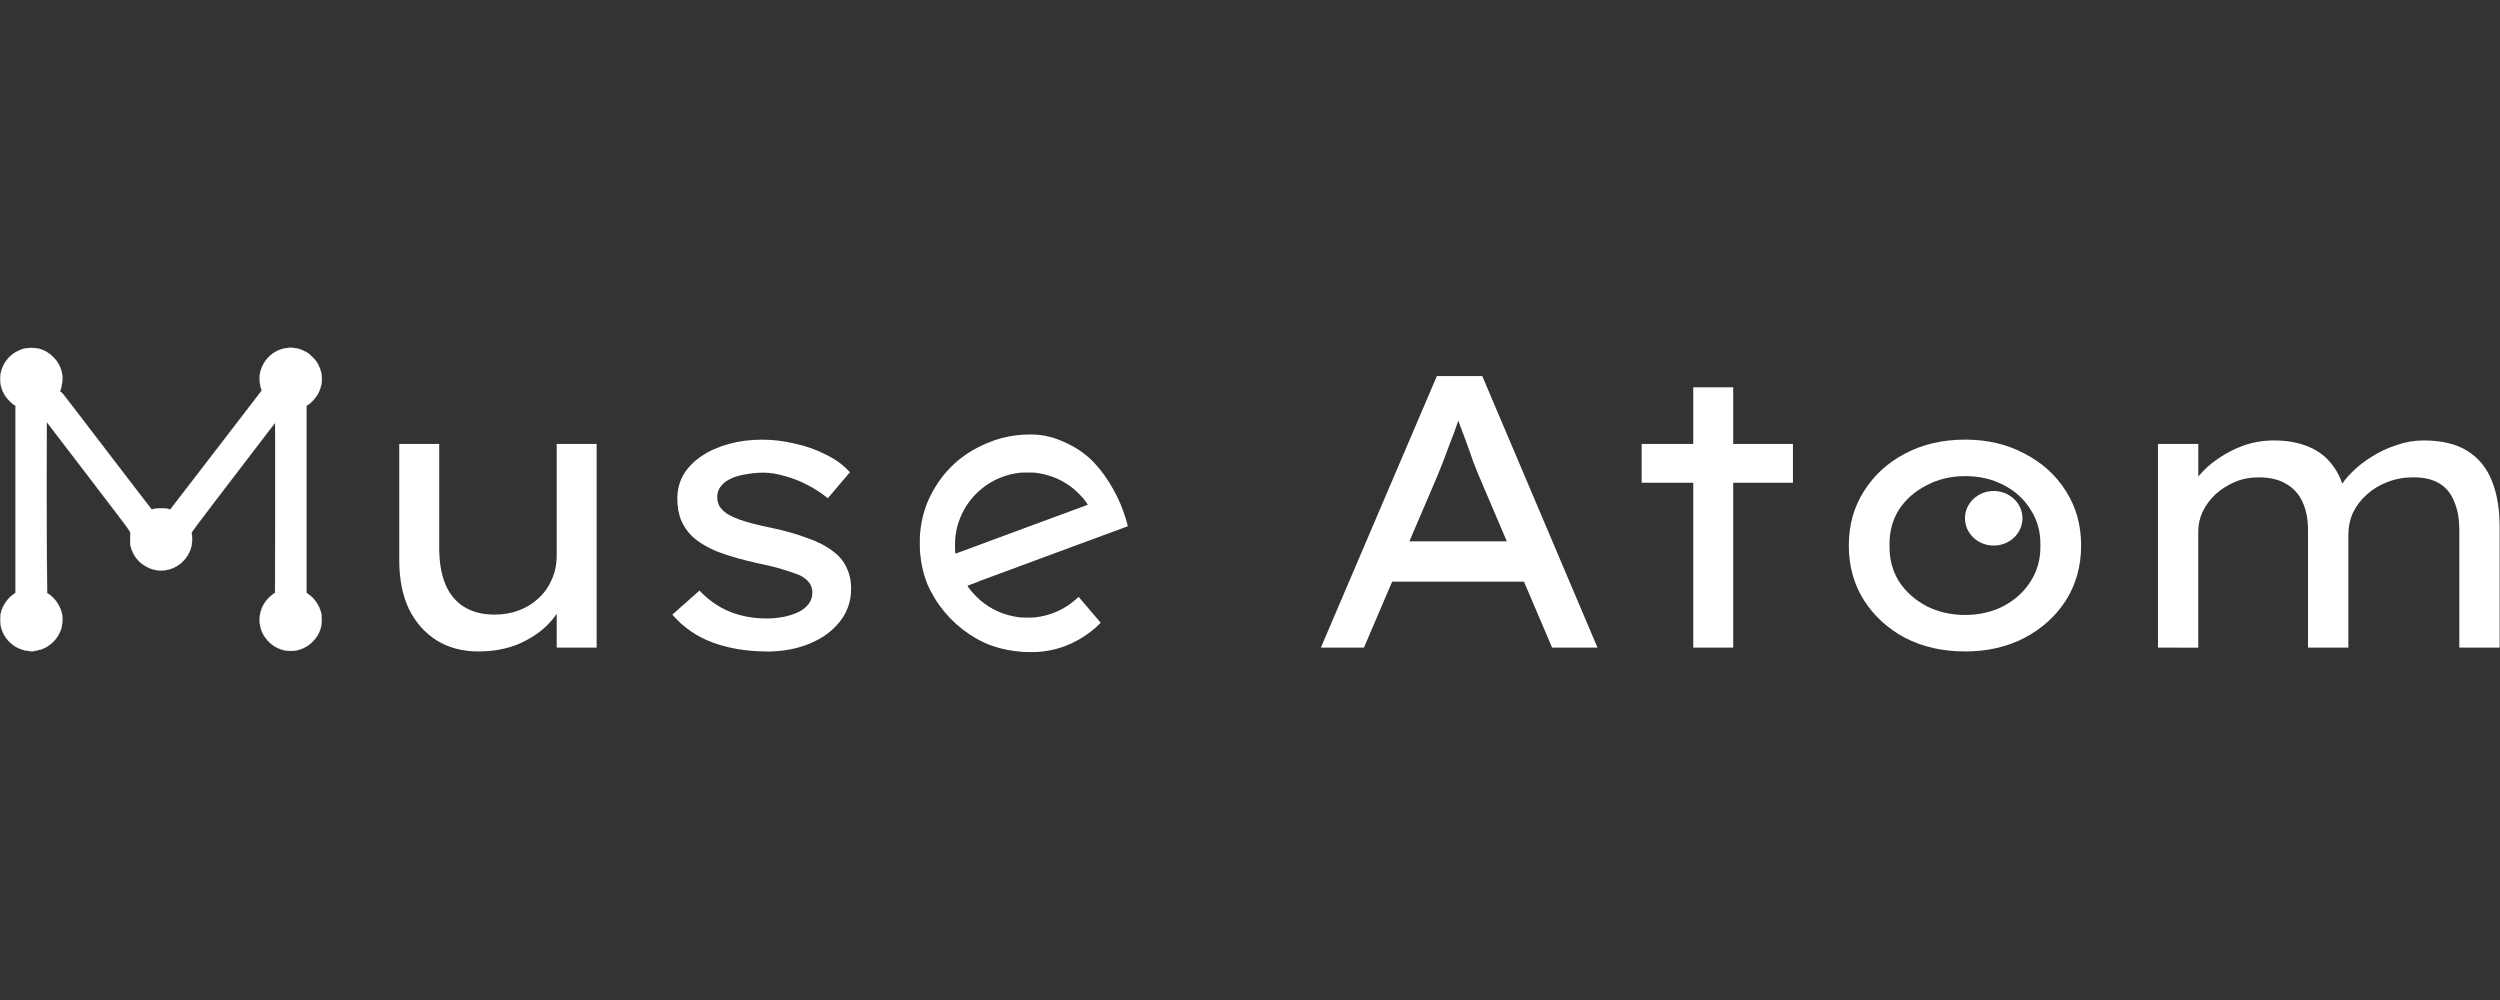
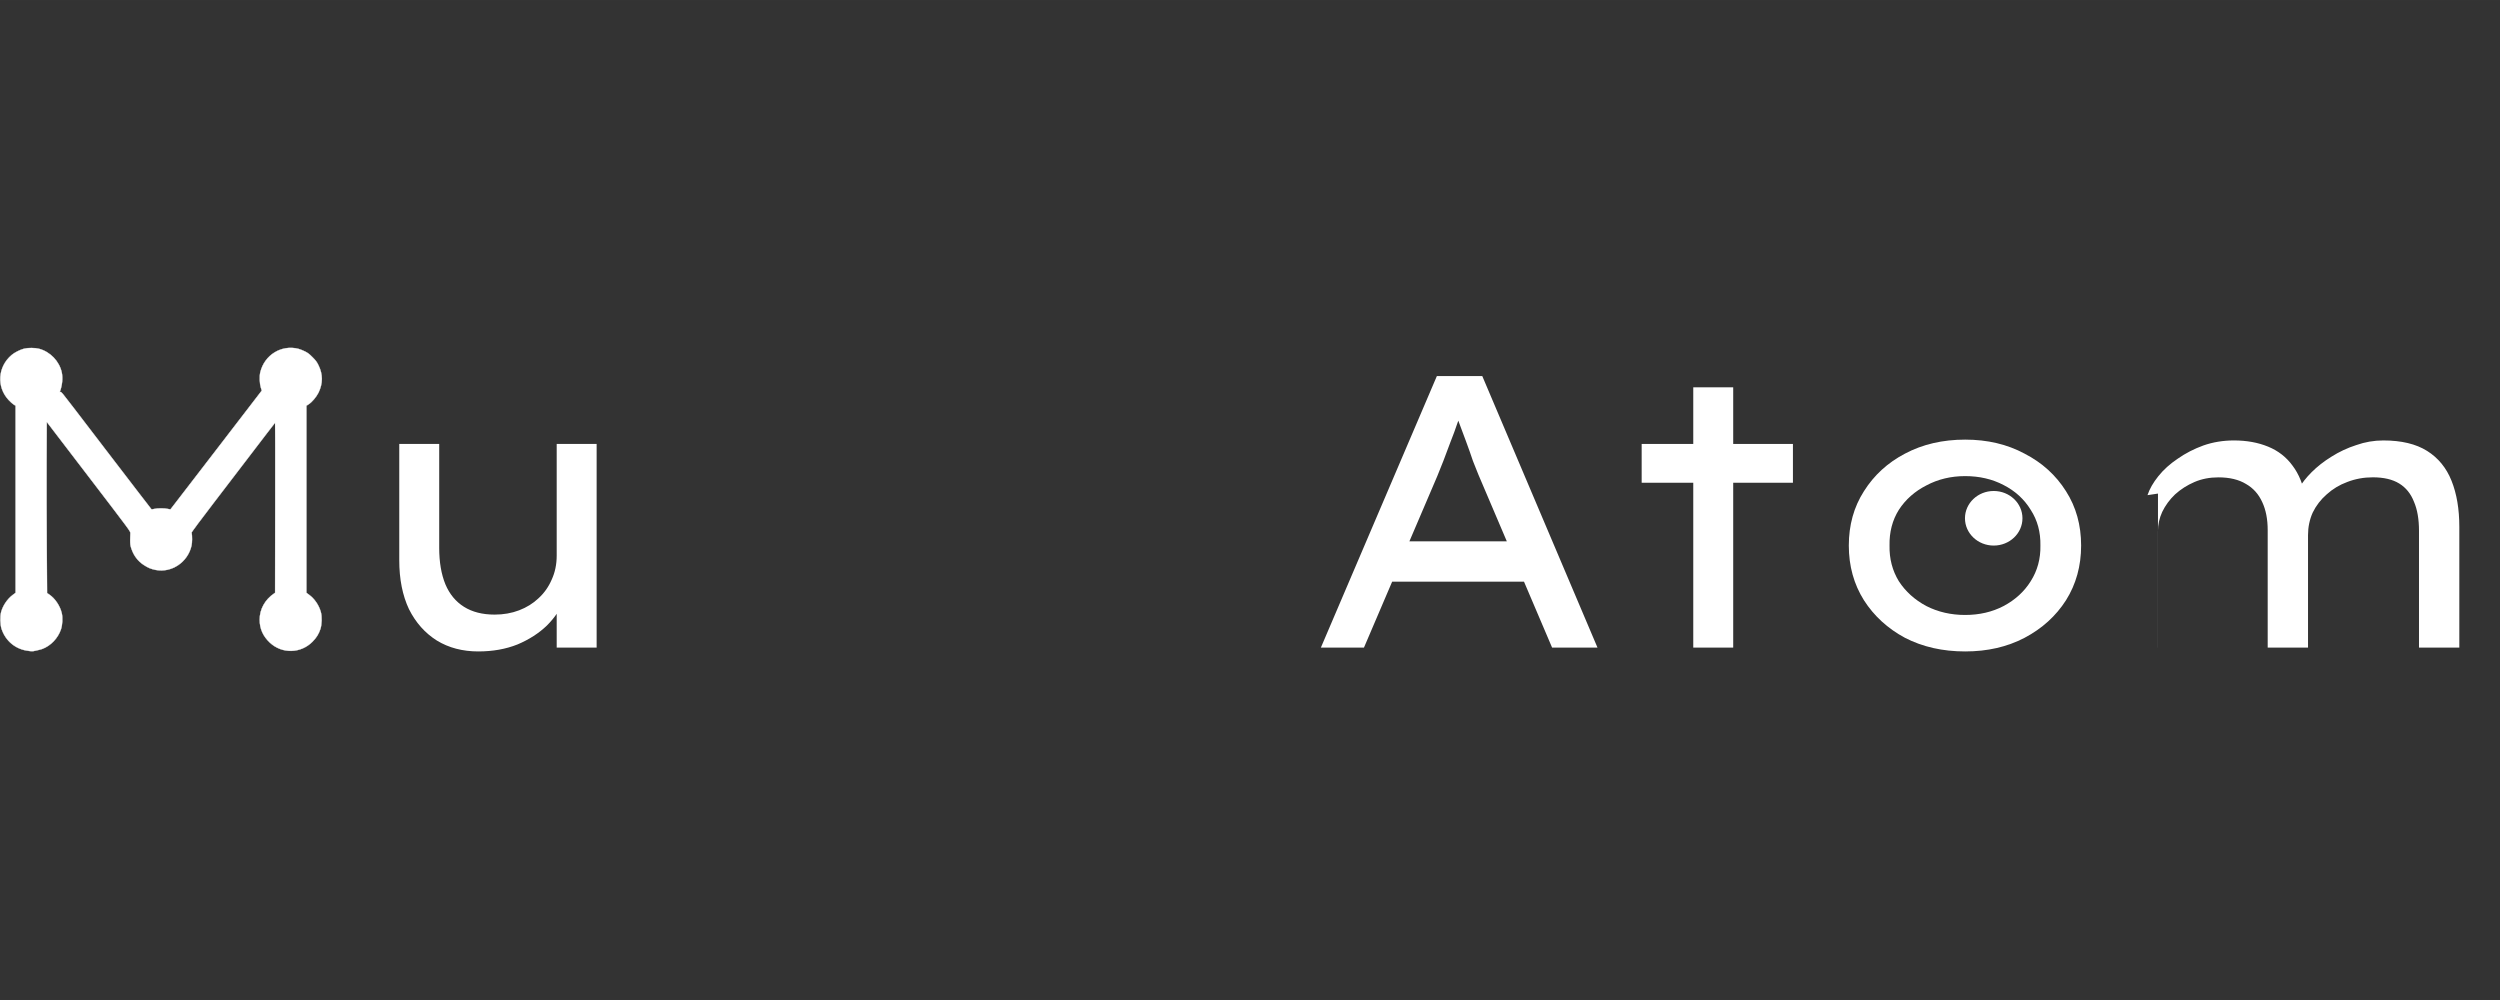
<svg xmlns="http://www.w3.org/2000/svg" width="250" height="100" version="1.1" viewBox="0 0 66.146 26.458" xml:space="preserve">
  <rect x="0" y="0" width="66.146" height="26.458" fill="#333333" stroke="none" />
  <g>
    <g transform="matrix(1.039 0 0 1.039 11.444 -5.486)" fill="#fff">
-       <path d="m43.939 21.771v-5.186h1.027v1.264l-0.267 0.04q0.079-0.237 0.277-0.484 0.198-0.247 0.494-0.445 0.296-0.207 0.652-0.336 0.365-0.128 0.78-0.128 0.484 0 0.869 0.158 0.385 0.158 0.622 0.484 0.247 0.326 0.326 0.81l-0.237-0.059 0.069-0.168q0.119-0.207 0.326-0.415 0.217-0.217 0.504-0.395 0.296-0.188 0.632-0.296 0.336-0.119 0.691-0.119 0.691 0 1.116 0.267 0.425 0.267 0.622 0.761 0.198 0.494 0.198 1.175v3.072h-1.027v-2.973q0-0.445-0.128-0.741-0.119-0.306-0.375-0.464-0.257-0.158-0.672-0.158-0.346 0-0.652 0.119-0.296 0.109-0.524 0.316-0.227 0.198-0.356 0.464-0.119 0.267-0.119 0.573v2.865h-1.027v-2.993q0-0.415-0.138-0.711-0.138-0.306-0.415-0.464-0.277-0.168-0.701-0.168-0.336 0-0.612 0.119-0.277 0.119-0.494 0.316-0.207 0.198-0.326 0.445-0.109 0.237-0.109 0.494v2.963z" stroke-width=".265" />
+       <path d="m43.939 21.771v-5.186v1.264l-0.267 0.04q0.079-0.237 0.277-0.484 0.198-0.247 0.494-0.445 0.296-0.207 0.652-0.336 0.365-0.128 0.78-0.128 0.484 0 0.869 0.158 0.385 0.158 0.622 0.484 0.247 0.326 0.326 0.81l-0.237-0.059 0.069-0.168q0.119-0.207 0.326-0.415 0.217-0.217 0.504-0.395 0.296-0.188 0.632-0.296 0.336-0.119 0.691-0.119 0.691 0 1.116 0.267 0.425 0.267 0.622 0.761 0.198 0.494 0.198 1.175v3.072h-1.027v-2.973q0-0.445-0.128-0.741-0.119-0.306-0.375-0.464-0.257-0.158-0.672-0.158-0.346 0-0.652 0.119-0.296 0.109-0.524 0.316-0.227 0.198-0.356 0.464-0.119 0.267-0.119 0.573v2.865h-1.027v-2.993q0-0.415-0.138-0.711-0.138-0.306-0.415-0.464-0.277-0.168-0.701-0.168-0.336 0-0.612 0.119-0.277 0.119-0.494 0.316-0.207 0.198-0.326 0.445-0.109 0.237-0.109 0.494v2.963z" stroke-width=".265" />
      <g transform="translate(-12.393 -.68)">
        <ellipse transform="translate(-24.322 -.234)" cx="76.471" cy="19.392" rx=".732" ry=".695" stroke-width=".07" />
        <path transform="matrix(1 0 0 1 -1.8195e-5 -0)" d="m51.422 22.549q-0.859 0-1.531-0.346-0.662-0.356-1.047-0.958-0.385-0.612-0.385-1.393t0.385-1.383q0.385-0.612 1.047-0.958 0.672-0.356 1.531-0.356 0.849 0 1.511 0.356 0.672 0.346 1.057 0.958 0.385 0.603 0.385 1.383t-0.385 1.393q-0.385 0.603-1.057 0.958-0.662 0.346-1.511 0.346zm0-0.929q0.543 0 0.978-0.227 0.445-0.237 0.691-0.632 0.257-0.405 0.247-0.909 0.01-0.514-0.247-0.909-0.247-0.405-0.691-0.632-0.435-0.227-0.978-0.227-0.543 0-0.988 0.237-0.445 0.227-0.701 0.622-0.247 0.395-0.237 0.909-0.01 0.504 0.237 0.909 0.257 0.395 0.701 0.632 0.445 0.227 0.988 0.227z" stroke-width=".265" />
      </g>
      <path d="m32.105 21.771v-6.628h1.017v6.628zm-1.314-4.198v-0.988h3.852v0.988z" stroke-width=".265" />
      <path d="m22.622 21.771 2.954-6.915h1.156l2.934 6.915h-1.156l-1.877-4.405q-0.049-0.119-0.138-0.346-0.079-0.237-0.178-0.504-0.099-0.267-0.188-0.504-0.089-0.247-0.138-0.385l0.267-0.01q-0.069 0.198-0.158 0.435-0.079 0.237-0.178 0.484-0.089 0.247-0.178 0.474-0.089 0.217-0.158 0.395l-1.867 4.366zm1.294-1.679 0.415-1.027h3.517l0.346 1.027z" stroke-width=".265" />
-       <path d="m15.019 21.879c-0.256-0.018-0.507-0.066-0.733-0.142-0.111-0.037-0.176-0.063-0.269-0.108-0.503-0.242-0.935-0.634-1.229-1.115-0.069-0.113-0.149-0.267-0.186-0.359-0.099-0.244-0.16-0.508-0.188-0.812-0.007-0.079-0.007-0.389 8e-5 -0.467 0.042-0.451 0.156-0.807 0.374-1.17 0.241-0.402 0.544-0.706 0.939-0.944 0.225-0.135 0.507-0.256 0.75-0.322 0.256-0.069 0.52-0.101 0.788-0.096 0.325 0.007 0.578 0.073 0.927 0.242 0.251 0.122 0.486 0.294 0.666 0.488 0.181 0.194 0.33 0.404 0.483 0.677 0.13 0.232 0.236 0.481 0.311 0.732 0.039 0.13 0.056 0.196 0.05 0.199-0.006 0.004-0.004 0.003-0.306 0.114-0.122 0.045-0.347 0.127-0.5 0.184-0.153 0.056-0.469 0.172-0.701 0.258-0.232 0.085-0.557 0.205-0.721 0.267-0.364 0.136-0.633 0.235-0.788 0.292-0.064 0.023-0.227 0.084-0.364 0.134-0.136 0.05-0.289 0.107-0.339 0.125-0.05 0.018-0.094 0.036-0.097 0.039-0.006 0.005-0.045 0.02-0.199 0.076-0.036 0.013-0.065 0.025-0.065 0.028 9.3e-5 0.007 0.05 0.074 0.102 0.138 0.056 0.068 0.153 0.167 0.221 0.226 0.275 0.235 0.6 0.381 0.968 0.433 0.088 0.013 0.33 0.016 0.424 6e-3 0.403-0.042 0.768-0.206 1.071-0.482l0.045-0.041 0.068 0.08c0.037 0.044 0.164 0.192 0.281 0.33l0.213 0.25-0.053 0.052c-0.262 0.256-0.624 0.473-0.976 0.584-0.177 0.056-0.38 0.093-0.574 0.107-0.072 0.005-0.322 0.005-0.393-1.9e-4zm-1.658-2.516c0.022-0.008 0.076-0.028 0.122-0.045 0.045-0.017 0.131-0.048 0.19-0.07 0.059-0.022 0.127-0.047 0.151-0.056 0.024-0.009 0.092-0.034 0.151-0.056 0.059-0.022 0.127-0.047 0.151-0.056 0.024-0.009 0.092-0.034 0.151-0.056 0.059-0.022 0.145-0.054 0.19-0.07 0.045-0.017 0.113-0.042 0.151-0.056 0.038-0.014 0.105-0.039 0.151-0.056 0.045-0.017 0.113-0.042 0.151-0.056 0.038-0.014 0.105-0.039 0.151-0.056 0.045-0.017 0.113-0.042 0.151-0.056 0.038-0.014 0.088-0.033 0.112-0.041 0.024-0.009 0.092-0.034 0.151-0.056 0.059-0.022 0.145-0.054 0.19-0.07 0.045-0.017 0.112-0.041 0.149-0.055s0.129-0.048 0.207-0.076c0.077-0.029 0.196-0.073 0.265-0.098 0.068-0.025 0.151-0.056 0.184-0.068 0.061-0.023 0.175-0.065 0.195-0.073 0.006-0.003 0.011-0.006 0.011-0.008 0-0.008-0.066-0.098-0.119-0.163-0.042-0.05-0.175-0.183-0.226-0.225-0.279-0.231-0.591-0.367-0.956-0.419-0.058-0.008-0.082-0.009-0.23-0.009-0.173-1.35e-4 -0.182 5.29e-4 -0.306 0.021-0.634 0.105-1.173 0.538-1.412 1.134-0.06 0.15-0.097 0.29-0.12 0.459-0.018 0.129-0.015 0.451 0.004 0.451 0.002-1.2e-5 0.02-0.007 0.042-0.015z" stroke-width=".004" />
-       <path d="m8.507 21.869q-0.751 0-1.373-0.227-0.612-0.227-1.027-0.711l0.691-0.612q0.336 0.356 0.761 0.533 0.435 0.178 0.958 0.178 0.207 0 0.415-0.04 0.207-0.04 0.375-0.119 0.168-0.079 0.267-0.207 0.099-0.128 0.099-0.296 0-0.286-0.336-0.445-0.178-0.069-0.435-0.148-0.257-0.079-0.603-0.148-0.583-0.128-1.008-0.286-0.425-0.168-0.682-0.405-0.188-0.188-0.286-0.425-0.089-0.237-0.089-0.543 0-0.326 0.158-0.603 0.168-0.277 0.464-0.474 0.296-0.198 0.691-0.306 0.395-0.109 0.85-0.109 0.405 0 0.82 0.099 0.425 0.089 0.79 0.277 0.375 0.178 0.622 0.454l-0.563 0.662q-0.227-0.188-0.514-0.336-0.277-0.148-0.573-0.227-0.296-0.089-0.553-0.089-0.217 0-0.435 0.04-0.217 0.03-0.385 0.109-0.158 0.069-0.257 0.188-0.099 0.119-0.099 0.286 0 0.128 0.059 0.237 0.069 0.099 0.178 0.178 0.168 0.109 0.454 0.198 0.286 0.089 0.682 0.168 0.514 0.109 0.909 0.257 0.405 0.138 0.672 0.346 0.227 0.168 0.336 0.405 0.119 0.237 0.119 0.543 0 0.484-0.296 0.85-0.286 0.356-0.77 0.553-0.484 0.198-1.087 0.198z" stroke-width=".265" />
      <path d="m1.168 21.869q-0.603 0-1.057-0.277-0.454-0.286-0.711-0.8-0.247-0.524-0.247-1.245v-2.963h1.017v2.647q0 0.543 0.158 0.929 0.158 0.375 0.474 0.573 0.316 0.198 0.78 0.198 0.336 0 0.622-0.109 0.286-0.109 0.494-0.306 0.217-0.198 0.336-0.474 0.128-0.277 0.128-0.612v-2.845h1.017v5.186h-1.017v-1.087l0.178-0.119q-0.119 0.336-0.425 0.642-0.306 0.296-0.751 0.484-0.445 0.178-0.998 0.178z" stroke-width=".265" />
      <path d="m-10.287 21.854c-0.323-0.034-0.585-0.247-0.688-0.56-0.036-0.111-0.041-0.315-0.011-0.428 0.046-0.167 0.158-0.332 0.293-0.434l0.075-0.056-2e-5 -2.382-2e-5 -2.382-0.05-0.032c-0.028-0.017-0.085-0.069-0.127-0.114-0.311-0.333-0.278-0.844 0.075-1.144 0.075-0.064 0.213-0.135 0.316-0.162 0.097-0.026 0.283-0.025 0.382 0.001 0.288 0.077 0.52 0.319 0.581 0.606 0.03 0.143 0.011 0.329-0.049 0.488-0.005 0.014-0.002 0.015 0.014 0.006 0.018-0.01 0.059 0.04 0.33 0.395 0.17 0.223 0.542 0.709 0.826 1.08 0.284 0.371 0.658 0.859 0.831 1.084 0.173 0.226 0.32 0.416 0.327 0.423 0.01 0.01 0.027 0.01 0.074-0.003 0.079-0.021 0.27-0.021 0.349-5.6e-5 0.034 0.009 0.065 0.013 0.068 0.008 0.004-0.004 0.528-0.686 1.165-1.514l1.158-1.507-0.023-0.072c-0.033-0.104-0.041-0.289-0.015-0.395 0.106-0.441 0.538-0.707 0.97-0.597 0.035 0.009 0.107 0.037 0.16 0.063 0.078 0.038 0.114 0.065 0.198 0.149 0.086 0.086 0.111 0.119 0.155 0.209 0.113 0.23 0.113 0.46 0.001 0.692-0.055 0.113-0.169 0.248-0.259 0.304l-0.05 0.032-2.24e-5 2.382-2.26e-5 2.382 0.074 0.055c0.135 0.1 0.245 0.263 0.293 0.435 0.032 0.115 0.027 0.316-0.011 0.432-0.042 0.128-0.101 0.223-0.204 0.326-0.3 0.301-0.776 0.31-1.085 0.02-0.173-0.163-0.258-0.354-0.258-0.583-4.322e-4 -0.265 0.134-0.509 0.368-0.668l0.025-0.017 0.003-2.166c0.002-1.191-2.797e-4 -2.165-0.004-2.163-0.004 0.002-0.103 0.129-0.22 0.284-0.224 0.296-0.422 0.554-1.34 1.752-0.313 0.408-0.566 0.748-0.564 0.758 0.016 0.095 0.015 0.254-0.003 0.334-0.093 0.421-0.508 0.7-0.917 0.618-0.122-0.025-0.185-0.052-0.3-0.126-0.149-0.098-0.253-0.234-0.314-0.414-0.026-0.076-0.031-0.109-0.031-0.219-4.831e-4 -0.071 0.002-0.149 0.005-0.174 0.006-0.045 0.002-0.049-1.062-1.44l-1.067-1.395-0.004 1.008c-0.002 0.554-6.74e-5 1.534 0.004 2.178l0.008 1.171 0.061 0.042c0.145 0.1 0.271 0.289 0.313 0.471 0.028 0.119 0.018 0.299-0.022 0.416-0.077 0.224-0.259 0.414-0.474 0.495-0.057 0.021-0.261 0.067-0.268 0.06-7.35e-4 -8.39e-4 -0.037-0.005-0.081-0.01z" stroke="#fff" stroke-width=".008" />
    </g>
  </g>
</svg>